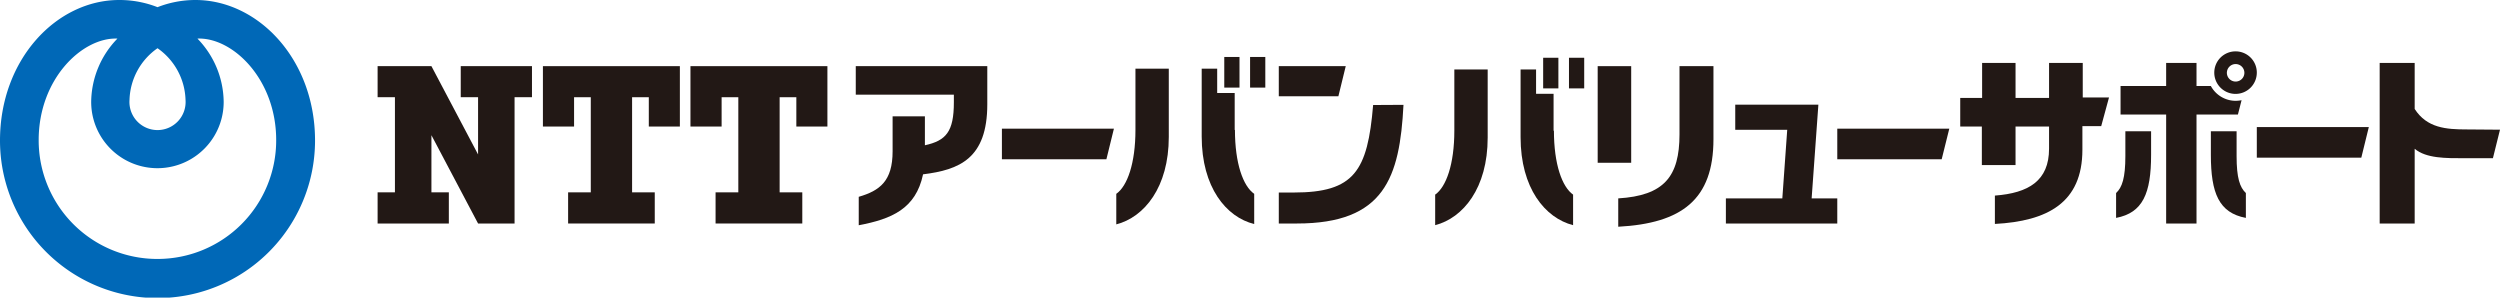
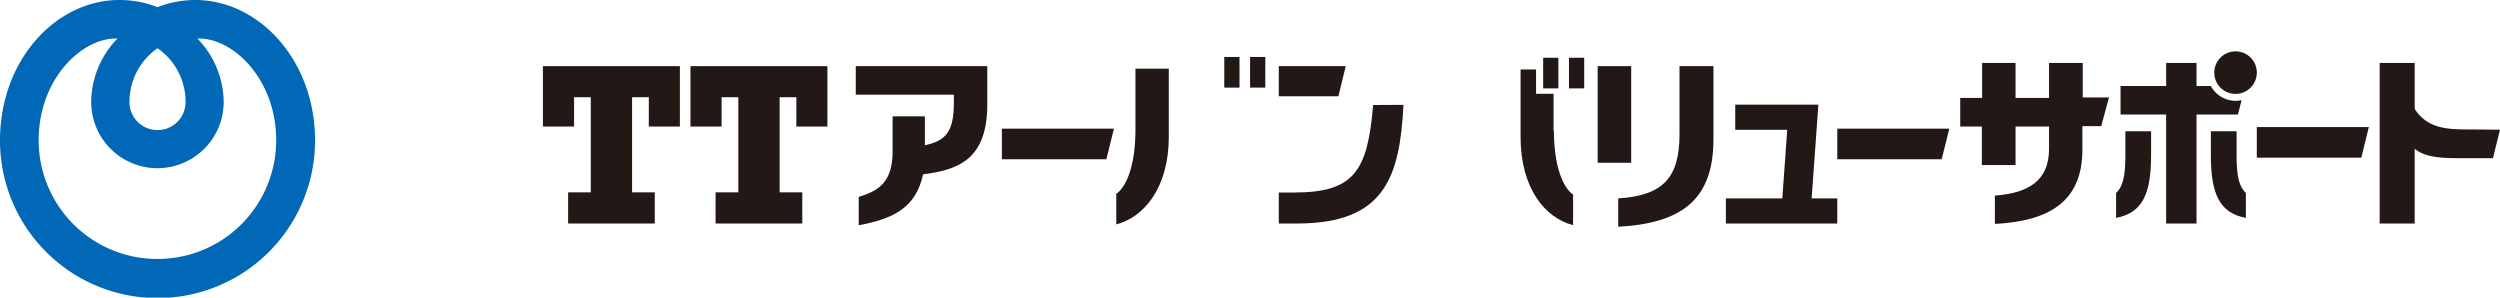
<svg xmlns="http://www.w3.org/2000/svg" viewBox="0 0 285.68 34.01">
  <defs>
    <style>.a{fill:none;}.b{fill:#221815;}.c{clip-path:url(#a);}.d{fill:#0068b7;}</style>
    <clipPath id="a" transform="translate(0 0)">
      <rect class="a" width="285.68" height="34.01" />
    </clipPath>
  </defs>
  <polygon class="b" points="207.79 11.96 198.29 11.96 198.29 14.83 204.23 14.83 203.67 22.67 197.22 22.67 197.22 25.54 209.95 25.54 209.95 22.67 207.02 22.67 207.79 11.96" />
  <g class="c">
    <path class="b" d="M129.75,7.85v7c0,3.82-.93,6.42-2.19,7.3v3.49c3.19-.82,6-4.23,6-10V7.85Z" transform="translate(0 0)" />
-     <path class="b" d="M141.09,14.85V10.63h-2V7.85h-1.77V15.6c0,5.81,2.81,9.22,6,10V22.15c-1.27-.88-2.2-3.48-2.2-7.3" transform="translate(0 0)" />
    <rect class="b" x="139.9" y="6.51" width="1.74" height="3.5" />
    <rect class="b" x="142.85" y="6.51" width="1.74" height="3.5" />
-     <path class="b" d="M166.19,7.94v7c0,3.82-.93,6.42-2.19,7.3v3.49c3.19-.82,6-4.23,6-10V7.94Z" transform="translate(0 0)" />
    <path class="b" d="M177.53,14.94V10.72h-2V7.94h-1.77v7.74c0,5.82,2.8,9.23,6,10.05V22.24c-1.26-.89-2.19-3.48-2.19-7.3" transform="translate(0 0)" />
    <rect class="b" x="176.34" y="6.6" width="1.74" height="3.5" />
    <rect class="b" x="179.29" y="6.6" width="1.74" height="3.5" />
    <path class="b" d="M242.87,17.83c0,2.52-.37,3.58-1.06,4.23V24.9c3.06-.58,4-2.81,4-7.2V15h-2.94Z" transform="translate(0 0)" />
    <path class="b" d="M255.58,17.83V15h-2.94V17.7c0,4.39.93,6.62,4,7.2V22.06c-.69-.65-1.06-1.71-1.06-4.23" transform="translate(0 0)" />
    <path class="b" d="M255.73,13.09l.42-1.64a3.82,3.82,0,0,1-.68.07,3.23,3.23,0,0,1-2.83-1.69H251V7.19h-3.47V9.83h-5.21v3.26h5.21V25.54H251V13.09Z" transform="translate(0 0)" />
-     <path class="b" d="M255.47,9.32a1,1,0,1,1,1-1,1,1,0,0,1-1,1m0-3.45a2.43,2.43,0,1,0,2.42,2.42,2.42,2.42,0,0,0-2.42-2.42" transform="translate(0 0)" />
+     <path class="b" d="M255.47,9.32m0-3.45a2.43,2.43,0,1,0,2.42,2.42,2.42,2.42,0,0,0-2.42-2.42" transform="translate(0 0)" />
    <polygon class="b" points="114.49 14.7 114.49 18.2 126.43 18.2 127.29 14.7 114.49 14.7" />
    <polygon class="b" points="209.95 14.7 209.95 18.2 221.88 18.2 222.75 14.7 209.95 14.7" />
    <polygon class="b" points="257.89 14.52 257.89 18.02 269.83 18.02 270.69 14.52 257.89 14.52" />
    <path class="b" d="M281.88,14.79c-2.35,0-4.55-.16-5.95-2.34V7.19h-4V25.54h4V17c1.32,1.11,3.58,1.08,5.69,1.08h3.25l.81-3.26Z" transform="translate(0 0)" />
    <path class="b" d="M97.79,7.56v3.26H109v.87c0,3.36-.89,4.38-3.31,4.91V13.29H102v4c0,3.41-1.47,4.5-3.87,5.2v3.25c3.75-.71,6.52-1.87,7.35-5.82,4.14-.51,7.34-1.79,7.34-8V7.56Z" transform="translate(0 0)" />
    <polygon class="b" points="146.13 7.56 146.13 11 152.94 11 153.78 7.56 146.13 7.56" />
    <path class="b" d="M156.91,12c-.63,7.56-2.16,10-9.06,10h-1.72v3.54h2.07c10,0,11.75-5.23,12.18-13.56Z" transform="translate(0 0)" />
    <path class="b" d="M241,11.14h-3V7.19h-3.85v4h-3.83V7.19H226.5v4H224v3.27h2.47v4.4h3.85v-4.4h3.83v2.53c0,3.67-2.34,5.07-6.19,5.36v3.24c6-.32,10-2.41,10-8.48V14.41h2.15Z" transform="translate(0 0)" />
    <path class="b" d="M191.92,7.56v7.79c0,4.84-1.77,7-7,7.32v3.24c7.26-.39,10.88-3.1,10.88-10V7.56Z" transform="translate(0 0)" />
    <rect class="b" x="182.57" y="7.56" width="3.83" height="11.04" />
    <path class="d" d="M22.33,0A11.87,11.87,0,0,0,18,.82,11.89,11.89,0,0,0,13.62,0C6.47,0,0,6.77,0,16.06a18,18,0,0,0,36,0C36,6.77,29.49,0,22.33,0M18,5.51a7.45,7.45,0,0,1,3.2,5.89,3.21,3.21,0,1,1-6.4,0A7.45,7.45,0,0,1,18,5.51m0,24.08A13.55,13.55,0,0,1,4.42,16c0-7,5-11.76,9-11.59a10.5,10.5,0,0,0-3,7.24,7.57,7.57,0,1,0,15.14,0,10.5,10.5,0,0,0-3-7.24c4-.17,9,4.6,9,11.59A13.55,13.55,0,0,1,18,29.59" transform="translate(0 0)" />
-     <polygon class="b" points="52.65 7.56 52.65 11.11 54.63 11.11 54.63 17.65 49.3 7.56 43.15 7.56 43.15 11.11 45.13 11.11 45.13 21.98 43.15 21.98 43.15 25.54 51.29 25.54 51.29 21.98 49.3 21.98 49.3 15.45 54.63 25.54 58.8 25.54 58.8 11.11 60.79 11.11 60.79 7.56 52.65 7.56" />
    <polygon class="b" points="77.69 14.46 77.69 7.56 62.04 7.56 62.04 14.46 65.6 14.46 65.6 11.11 67.51 11.11 67.51 21.98 64.92 21.98 64.92 25.54 74.82 25.54 74.82 21.98 72.23 21.98 72.23 11.11 74.14 11.11 74.14 14.46 77.69 14.46" />
    <polygon class="b" points="94.55 14.46 94.55 7.56 78.9 7.56 78.9 14.46 82.46 14.46 82.46 11.11 84.37 11.11 84.37 21.98 81.77 21.98 81.77 25.54 91.68 25.54 91.68 21.98 89.09 21.98 89.09 11.11 91 11.11 91 14.46 94.55 14.46" />
  </g>
</svg>